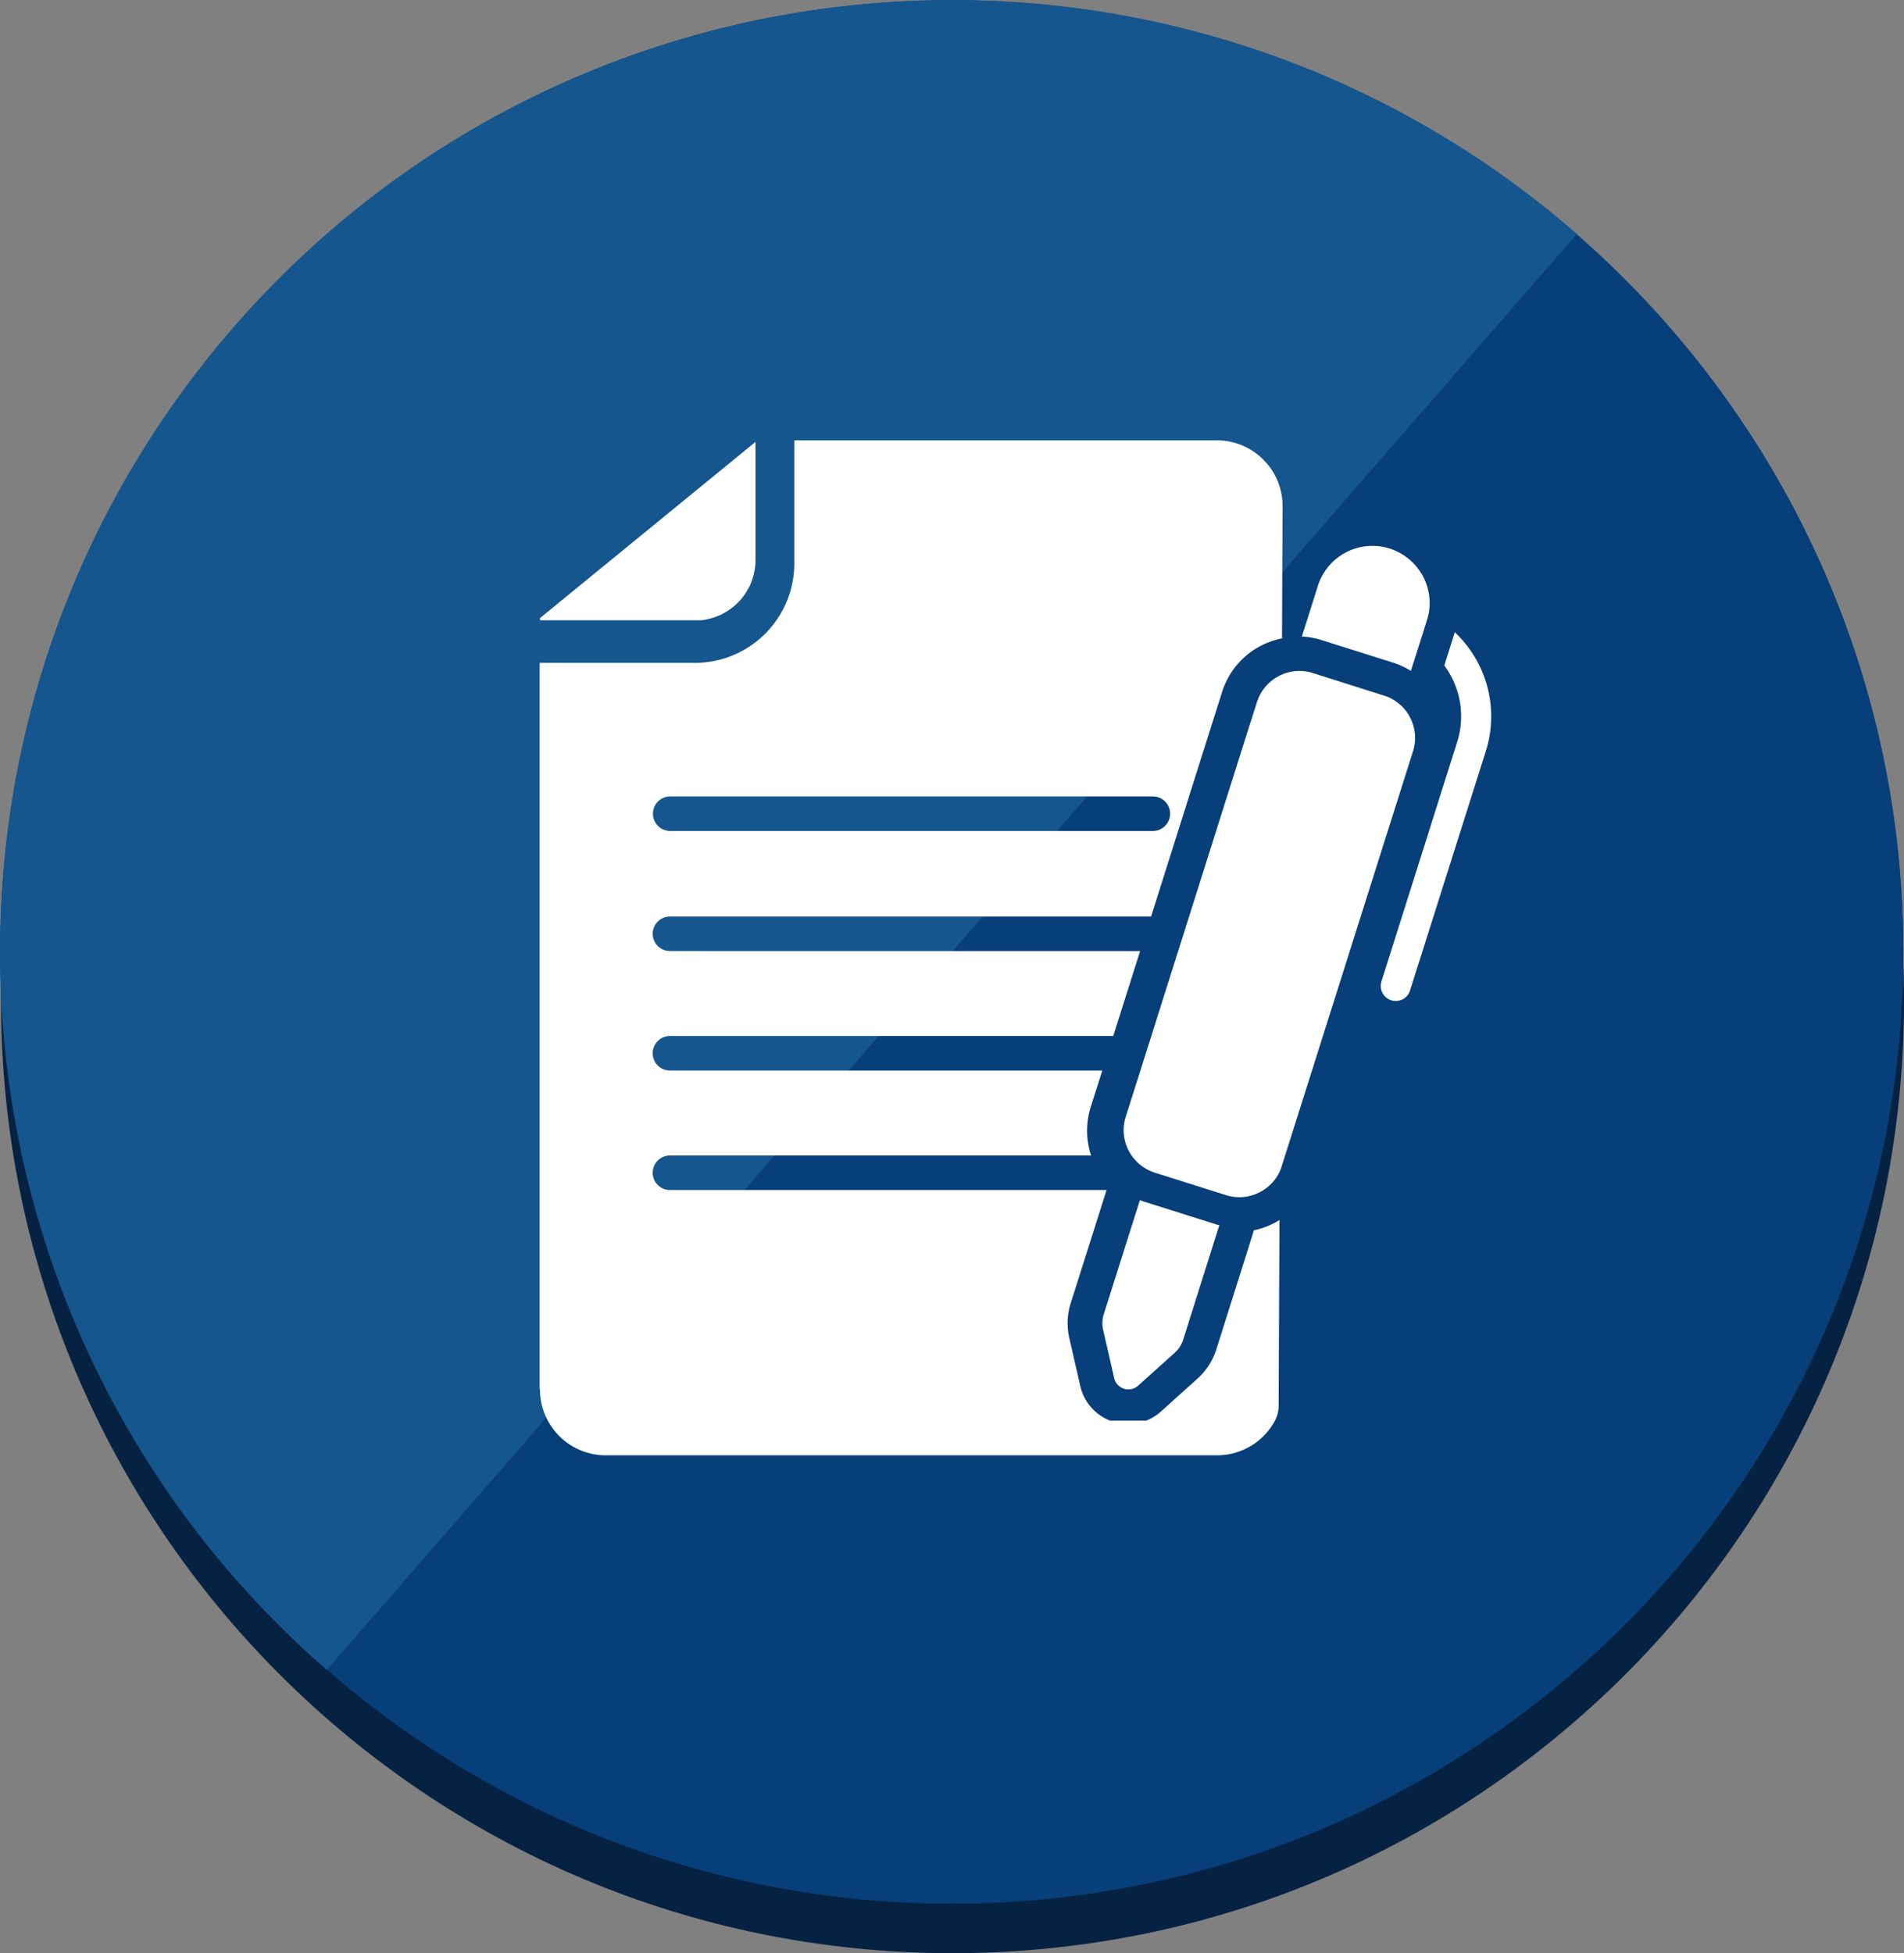
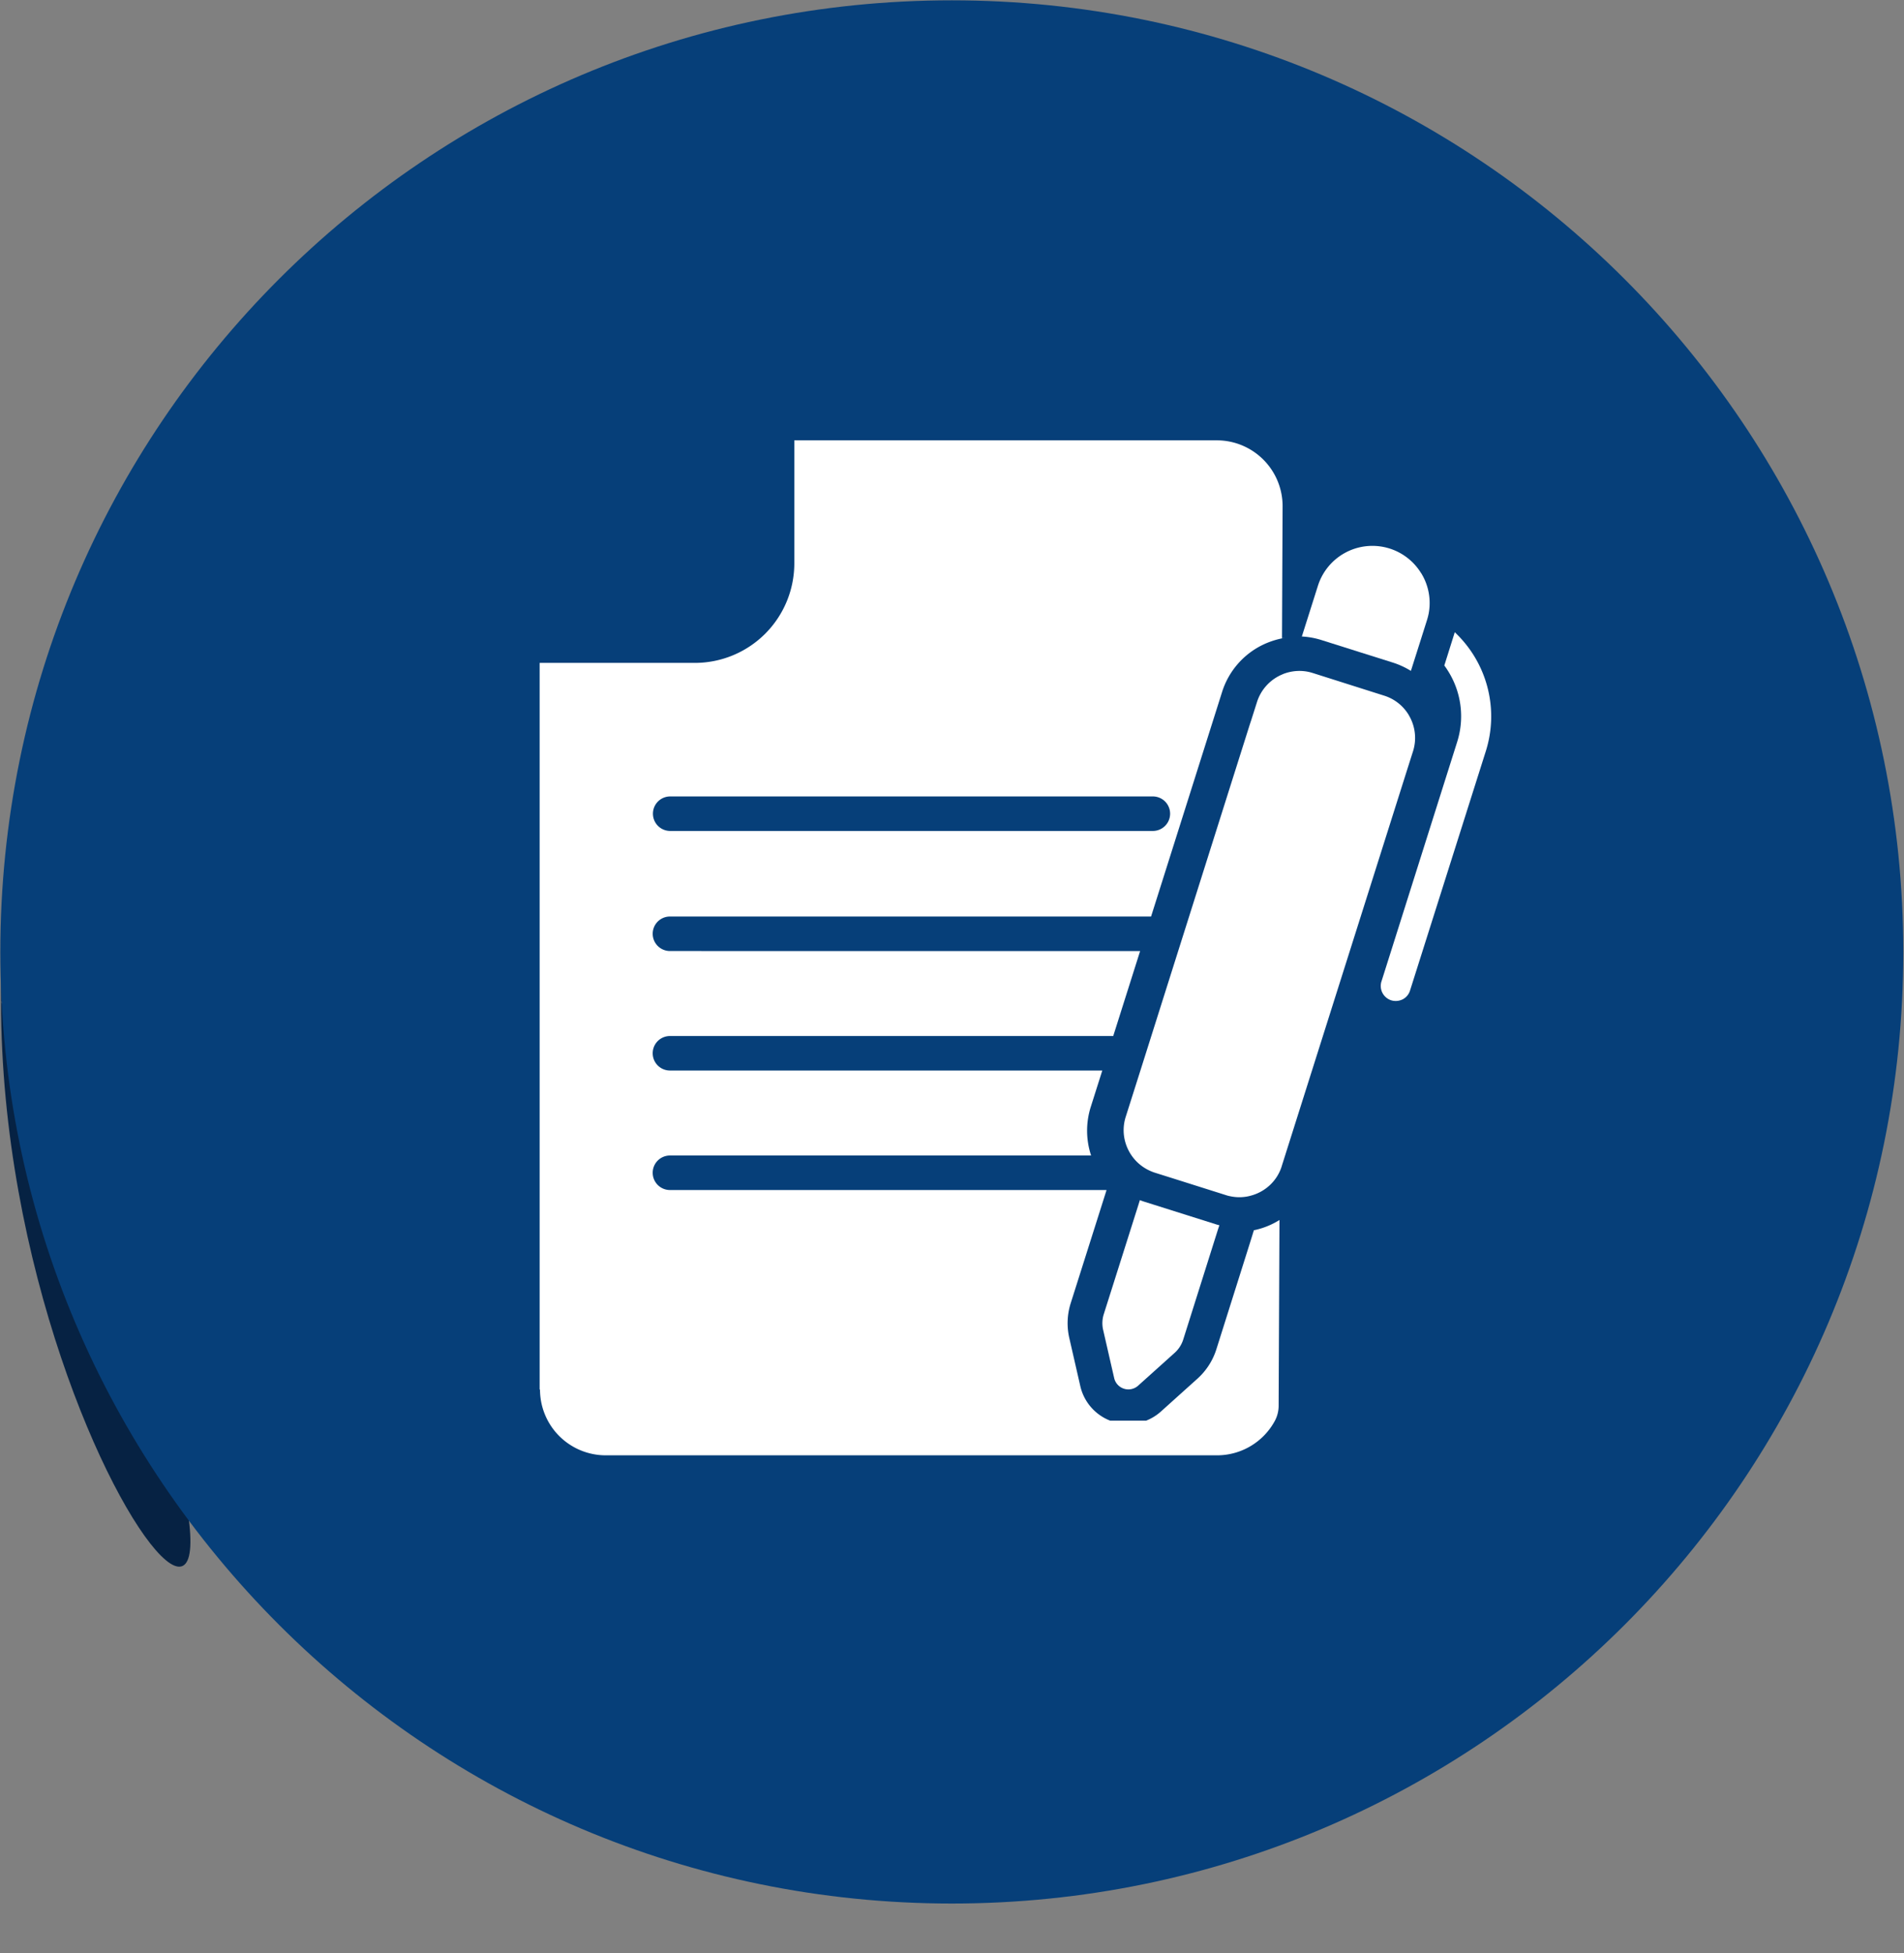
<svg xmlns="http://www.w3.org/2000/svg" id="_レイヤー_1-2" width="399.862" height="410.134" viewBox="0 0 399.862 410.134">
  <rect x="0" y="0" width="399.862" height="410.134" fill="#808080" stroke="none" />
-   <path id="_長方形_328" d="M199.924,4.21h0c110.363,0,199.809,89.47,199.809,199.809h0c0,110.363-89.47,199.809-199.809,199.809h0C89.56,403.853.09,314.382.09,204.019h0C.09,93.68,89.56,4.21,199.924,4.21Z" transform="translate(0.129 6.306)" fill="#062243" />
+   <path id="_長方形_328" d="M199.924,4.21h0h0c0,110.363-89.47,199.809-199.809,199.809h0C89.56,403.853.09,314.382.09,204.019h0C.09,93.68,89.56,4.21,199.924,4.21Z" transform="translate(0.129 6.306)" fill="#062243" />
  <path id="_長方形_328-2" d="M199.839.03h0C310.2.03,399.673,89.5,399.673,199.864h0c0,110.363-89.47,199.809-199.809,199.809h0C89.5,399.673.03,310.2.03,199.864h0C.03,89.5,89.5.03,199.839.03Z" transform="translate(0.039 0.039)" fill="#063f79" />
-   <path id="_長方形_328-3" d="M199.839.03h0C310.2.03,399.673,89.5,399.673,199.864h0c0,110.363-89.47,199.809-199.809,199.809h0C89.5,399.673.03,310.2.03,199.864h0C.03,89.5,89.5.03,199.839.03Z" transform="translate(0.039 0.039)" fill="#063f79" />
-   <path id="_長方形_328-4" d="M68.624,350.656h0C-14.623,278.155-23.346,151.9,49.13,68.624h0c72.5-83.247,198.759-91.97,282.032-19.494" transform="translate(-0.002 -0.002)" fill="#15568e" />
  <path id="パス_292" data-name="パス 292" d="M116.178,126.446a3.17,3.17,0,0,0,2.049,3.974,3.29,3.29,0,0,0,2.4-.2,3.094,3.094,0,0,0,1.549-1.849L138.1,78.087a24.233,24.233,0,0,0-5.773-24.217l-.75-.75-2.2,7a11.4,11.4,0,0,1,.675.975,17.838,17.838,0,0,1,2.024,15.07l-15.895,50.283h0Z" transform="translate(173.945 79.63)" fill="#fff" />
  <path id="パス_293" data-name="パス 293" d="M134.492,51.676a12,12,0,0,0-21.718,2.574L109.4,64.9a16.645,16.645,0,0,1,4.124.75L121.6,68.2l6.9,2.174a16.935,16.935,0,0,1,3.8,1.749l1.849-5.823,1.525-4.823a13.4,13.4,0,0,0,.35-1.35,11.931,11.931,0,0,0-1.15-7.8l-.375-.675h0Z" transform="translate(164.004 68.754)" fill="#fff" />
-   <path id="パス_294" data-name="パス 294" d="M45.44,74.193v.4H79.029a1.537,1.537,0,0,0,.325-.025,5.327,5.327,0,0,0,.625-.075,1.062,1.062,0,0,0,.275-.05c.225-.05.45-.1.65-.15a1.318,1.318,0,0,0,.3-.075,11.737,11.737,0,0,0,2.049-.725,3.761,3.761,0,0,0,.55-.275h0c.175-.1.375-.2.55-.3.25-.15.5-.3.75-.475l.225-.15a11.279,11.279,0,0,0,1.35-1.1l.3-.3L87,70.869l.325-.325a11.447,11.447,0,0,0,.875-1.05.9.9,0,0,0,.175-.25l.3-.45c.275-.45.55-.925.8-1.4a6.872,6.872,0,0,0,.375-.9,1.721,1.721,0,0,1,.075-.2,10.313,10.313,0,0,0,.375-1.25c.05-.2.1-.4.15-.625q.15-.787.225-1.574c0-.225.025-.425.025-.65V37.13L49.364,70.919l-4.024,3.3h0Z" transform="translate(67.967 55.659)" fill="#fff" />
  <path id="パス_295" data-name="パス 295" d="M100.513,100.83l-.275.9h0l-7.3,23.042a6.284,6.284,0,0,0-.125,3.4l2.3,10.047a3.063,3.063,0,0,0,5.023,1.6l7.647-6.873a6.292,6.292,0,0,0,1.849-2.874l7.273-23.042.3-.9c-.3-.075-.575-.15-.875-.25l-14.97-4.723c-.3-.1-.575-.2-.85-.3h0Z" transform="translate(138.877 151.156)" fill="#fff" />
  <path id="パス_296" data-name="パス 296" d="M72.766,111.775H174.132a3.624,3.624,0,0,1,0,7.248H72.766a3.624,3.624,0,0,1,0-7.248ZM45.425,236.284a13.809,13.809,0,0,0,13.82,13.845H187.6a13.8,13.8,0,0,0,12.171-7.273,6.7,6.7,0,0,0,.775-3.1l.175-39.037a16.274,16.274,0,0,1-5.373,2.149l-.425,1.375-.775,2.474-6.7,21.218a13.971,13.971,0,0,1-3.924,6.073l-7.672,6.9a10.352,10.352,0,0,1-3.149,1.949h-7.523a10.234,10.234,0,0,1-6.3-7.323l-2.3-10.047a13.9,13.9,0,0,1,.275-7.223l7.523-23.742v-.1H72.716a3.624,3.624,0,1,1,0-7.248h88.446a16.57,16.57,0,0,1-.05-10.272l2.4-7.572H72.716a3.624,3.624,0,1,1,0-7.248H165.81l5.648-17.844H72.716a3.624,3.624,0,1,1,0-7.248H173.757l14.9-47.109a16.5,16.5,0,0,1,8.572-9.947,17.329,17.329,0,0,1,4.024-1.35c.2-.05.425-.075.625-.125l-.625.1.05-11.571.075-16.17A13.818,13.818,0,0,0,187.553,37H98.832V62.866A20.9,20.9,0,0,1,77.964,83.735H45.35V236.359h0Z" transform="translate(67.982 55.464)" fill="#fff" />
  <path id="パス_297" data-name="パス 297" d="M154.317,65.661a9.4,9.4,0,0,0-1.525-1.924,9.216,9.216,0,0,0-3.674-2.174l-14.97-4.748a9.169,9.169,0,0,0-4.249-.325,9.335,9.335,0,0,0-1.824.475l-.525.225a9.34,9.34,0,0,0-5.123,5.723l-1.2,3.774-.275.825-20.693,65.453-2.3,7.273-3.1,9.772a9.223,9.223,0,0,0-.25,4.648h0a9.454,9.454,0,0,0,1.45,3.424,9.853,9.853,0,0,0,.9,1.125,9.408,9.408,0,0,0,3.149,2.2,8.555,8.555,0,0,0,.85.325l3.424,1.075,11.546,3.649a5.623,5.623,0,0,0,.875.225,9.082,9.082,0,0,0,3.849,0h0l.3-.075a9.358,9.358,0,0,0,4.224-2.3h0a9.146,9.146,0,0,0,2.4-3.774c0-.05.05-.125.05-.175l26.366-83.322,1.2-3.774a9.289,9.289,0,0,0-.9-7.622Z" transform="translate(141.555 84.508)" fill="#fff" />
</svg>